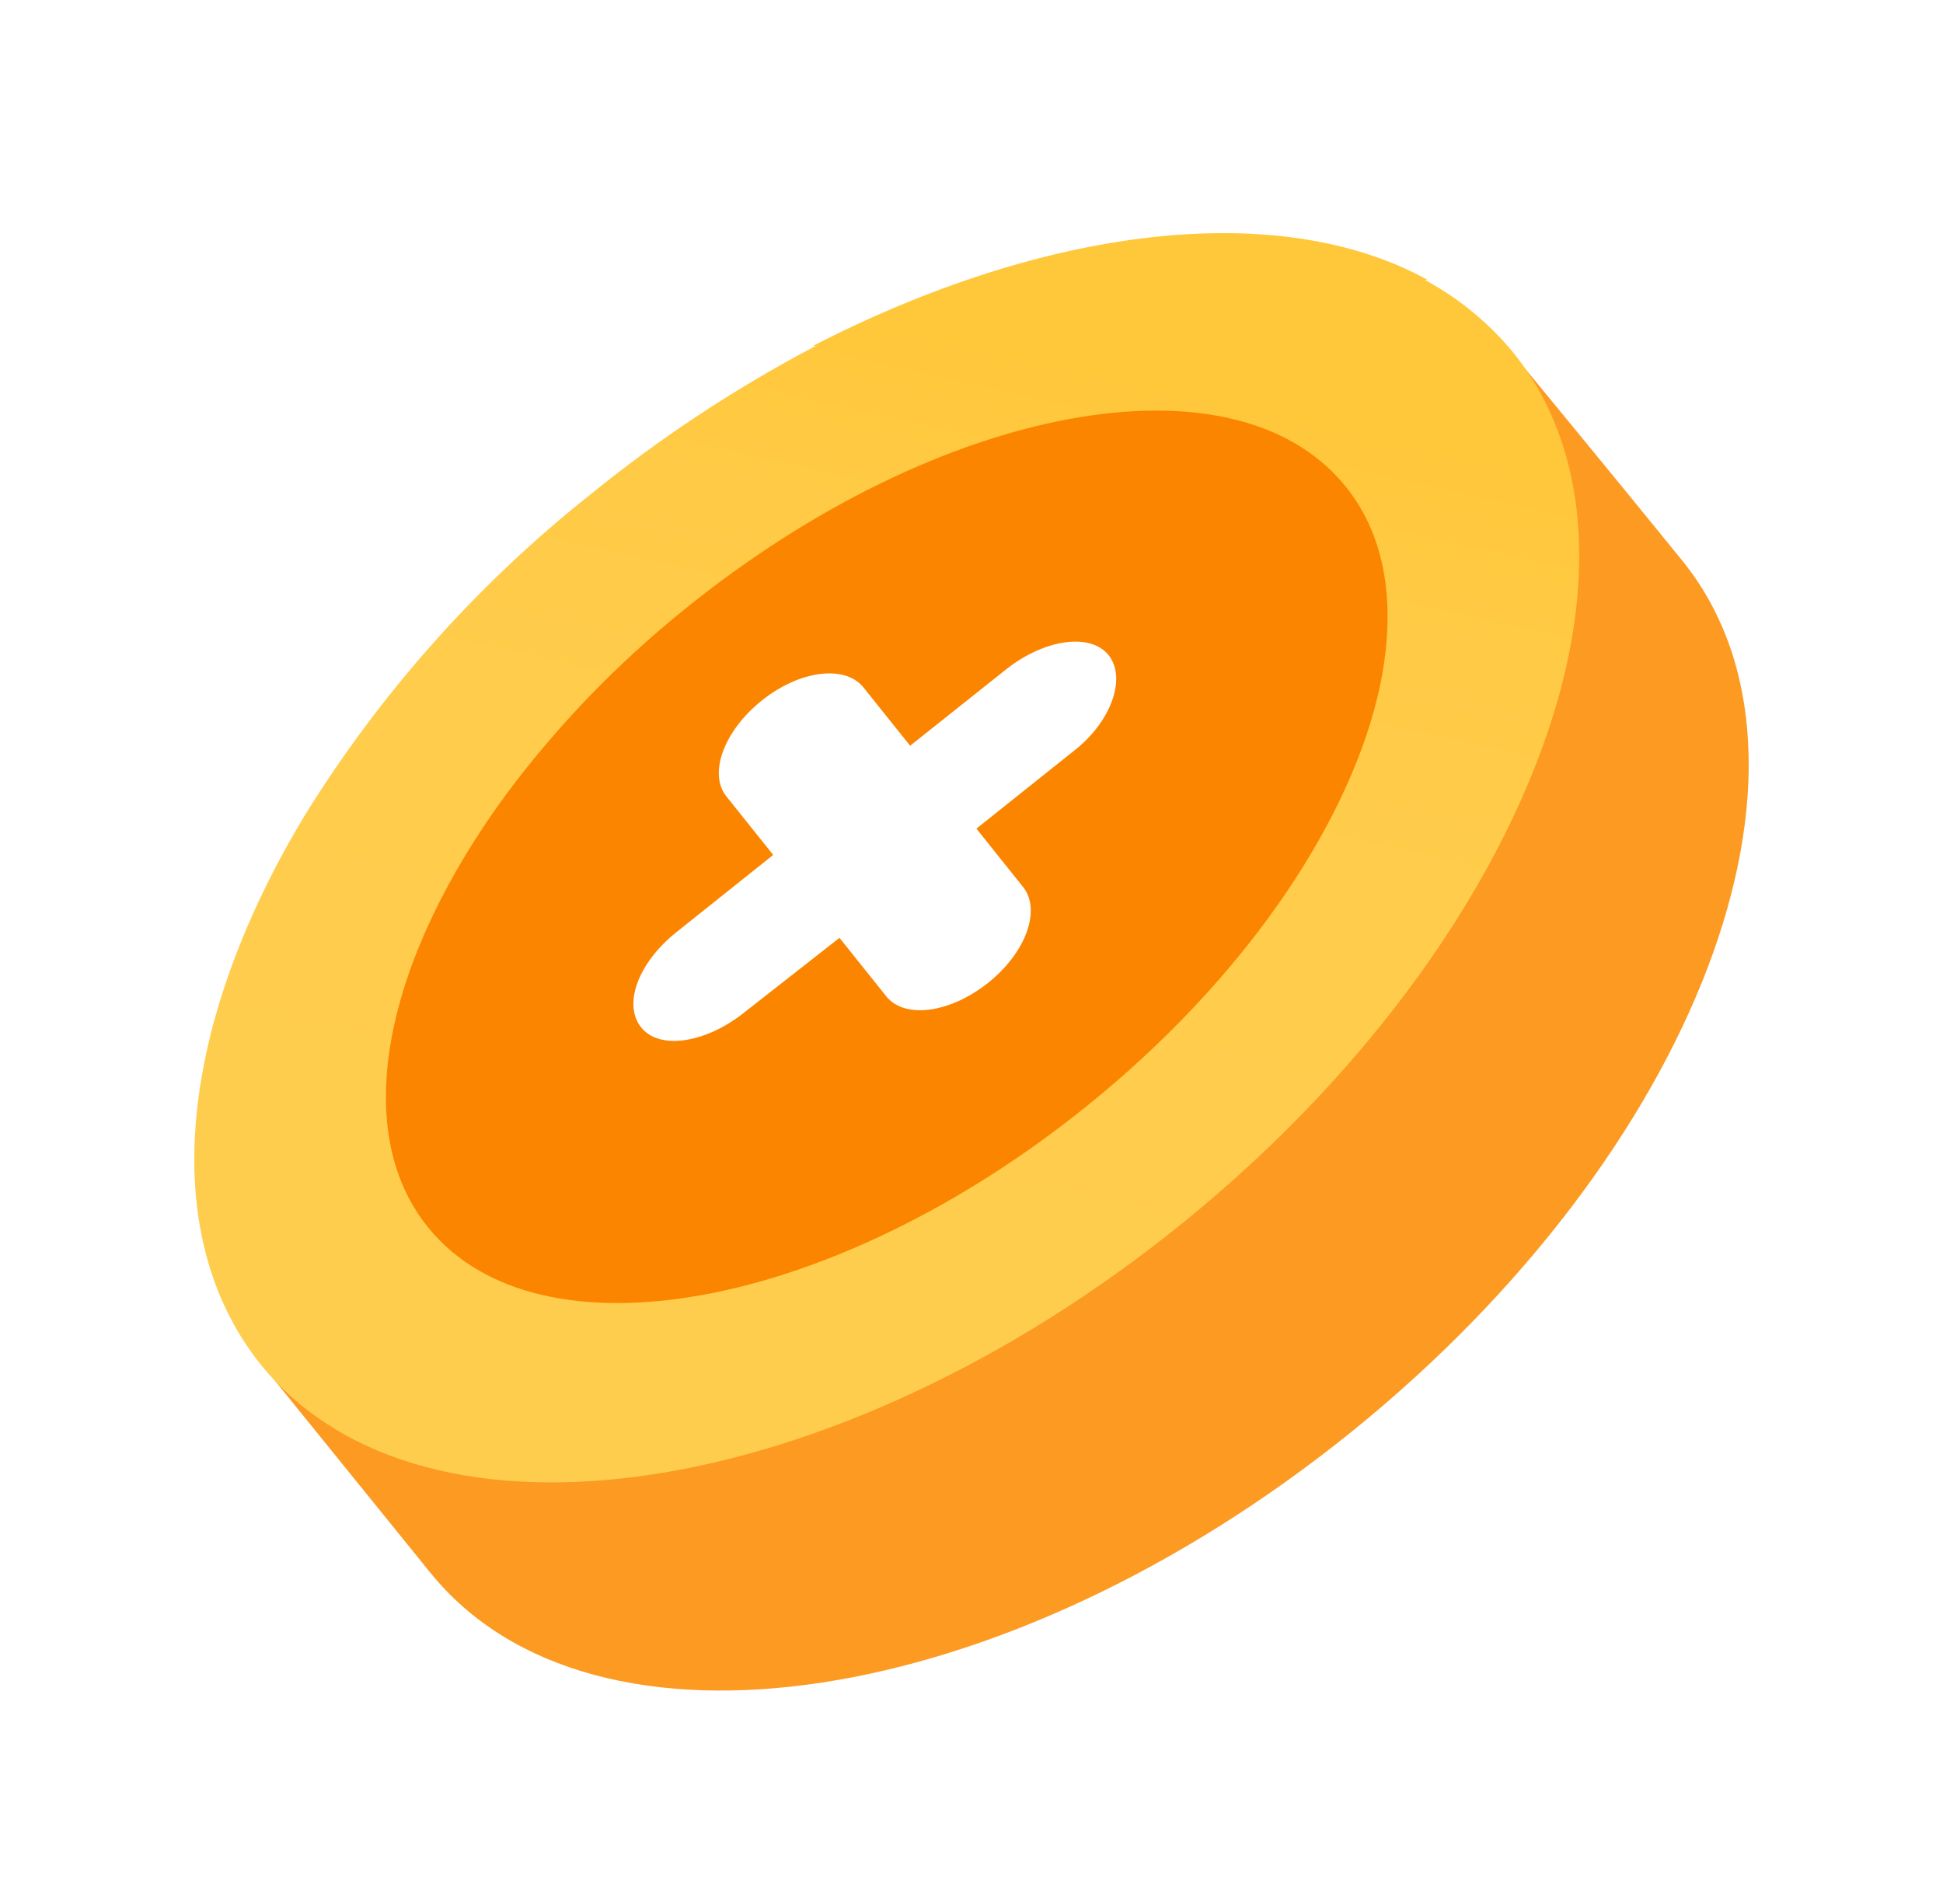
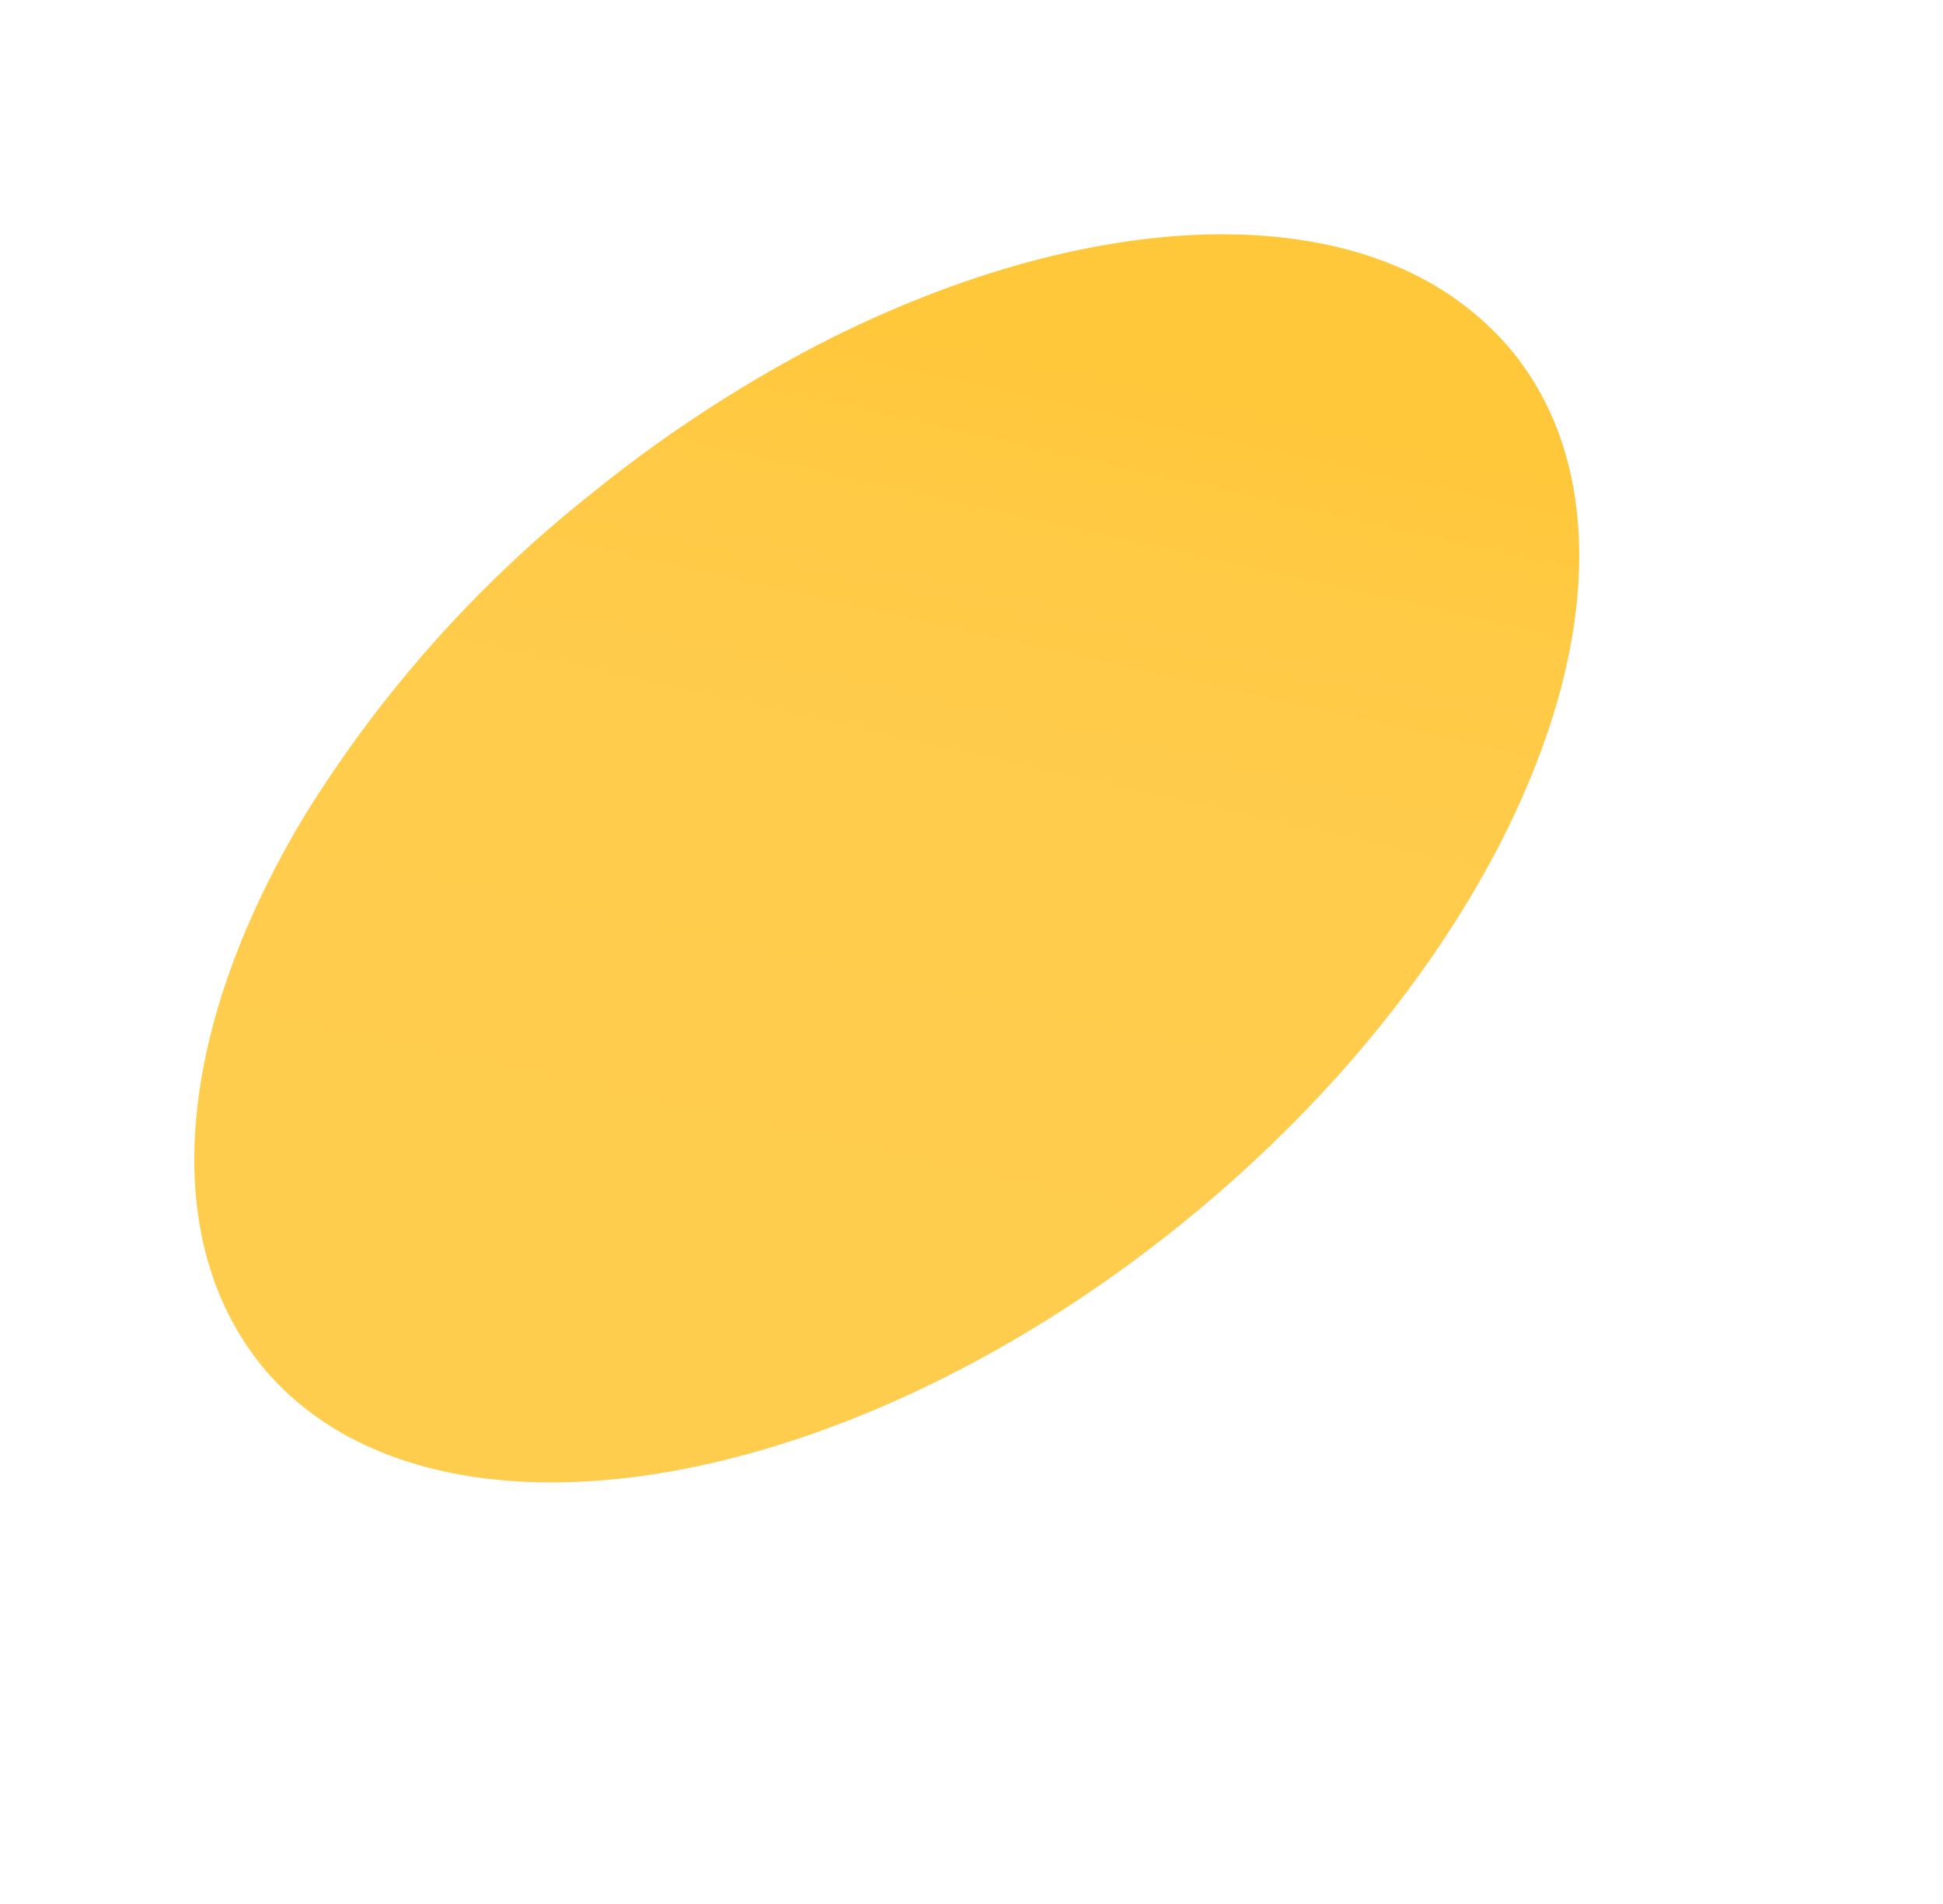
<svg xmlns="http://www.w3.org/2000/svg" width="100" height="98" viewBox="0 0 100 98" fill="none">
  <g filter="url(#filter0_d_1406_3799)">
-     <path d="M79.583 16.858C76.578 13.147 71.109 6.505 71.109 6.505C71.109 6.505 43.597 14.875 32.177 24.1C21.088 33.115 6.408 58.148 6.408 58.148L15.138 68.936C23.523 79.319 44.754 76.073 62.559 61.694C80.365 47.315 87.983 27.241 79.583 16.858Z" fill="#FC9A22" />
    <path d="M6.409 58.223C14.808 68.606 36.039 65.36 53.83 50.981C64.227 42.567 71.154 32.199 73.453 22.974C75.076 16.422 74.355 10.442 70.869 6.13C69.636 4.642 68.149 3.41 66.466 2.479C58.848 -1.728 46.828 -0.361 34.822 5.89C30.795 8.023 26.979 10.532 23.448 13.402C17.618 18.015 12.629 23.605 8.708 29.93C2.262 40.598 0.969 51.402 6.409 58.223Z" fill="url(#paint0_linear_1406_3799)" />
-     <path d="M15.033 51.176C20.742 58.238 35.933 55.428 48.975 44.896C56.924 38.48 62.228 30.666 63.881 23.935C64.918 19.638 64.482 15.776 62.243 13.027C56.533 5.965 41.343 8.774 28.3 19.307C24.859 22.072 21.779 25.242 19.135 28.773C12.854 37.263 10.916 46.098 15.033 51.176Z" fill="#FC8500" />
-     <path d="M34.822 5.814L66.466 2.403C58.848 -1.804 46.828 -0.376 34.822 5.814Z" fill="#FFC73A" />
-     <path d="M27.806 35.985L32.794 32.004L30.39 28.998C29.444 27.826 30.255 25.618 32.208 24.055C34.162 22.492 36.491 22.207 37.437 23.379L39.841 26.384L44.845 22.402C46.783 20.9 49.127 20.554 50.059 21.726C50.99 22.898 50.194 25.167 48.241 26.669L43.252 30.651L45.656 33.656C46.603 34.843 45.791 37.052 43.838 38.6C41.885 40.147 39.556 40.463 38.609 39.276L36.205 36.271L31.202 40.192C29.263 41.695 26.919 42.056 25.988 40.868C25.056 39.681 25.852 37.548 27.806 35.985Z" fill="white" />
  </g>
  <defs>
    <filter id="filter0_d_1406_3799" x="0" y="0" width="100" height="97.014" filterUnits="userSpaceOnUse" color-interpolation-filters="sRGB">
      <feFlood flood-opacity="0" result="BackgroundImageFix" />
      <feColorMatrix in="SourceAlpha" type="matrix" values="0 0 0 0 0 0 0 0 0 0 0 0 0 0 0 0 0 0 127 0" result="hardAlpha" />
      <feOffset dx="7" dy="12" />
      <feGaussianBlur stdDeviation="5" />
      <feComposite in2="hardAlpha" operator="out" />
      <feColorMatrix type="matrix" values="0 0 0 0 0.208 0 0 0 0 0.137 0 0 0 0 0.553 0 0 0 0.25 0" />
      <feBlend mode="normal" in2="BackgroundImageFix" result="effect1_dropShadow_1406_3799" />
      <feBlend mode="normal" in="SourceGraphic" in2="effect1_dropShadow_1406_3799" result="shape" />
    </filter>
    <linearGradient id="paint0_linear_1406_3799" x1="31.547" y1="63.888" x2="44.498" y2="5.889" gradientUnits="userSpaceOnUse">
      <stop stop-color="#FFCD4E" />
      <stop offset="0.6" stop-color="#FFCC4C" />
      <stop offset="0.84" stop-color="#FFCA45" />
      <stop offset="1" stop-color="#FFC73A" />
    </linearGradient>
  </defs>
</svg>